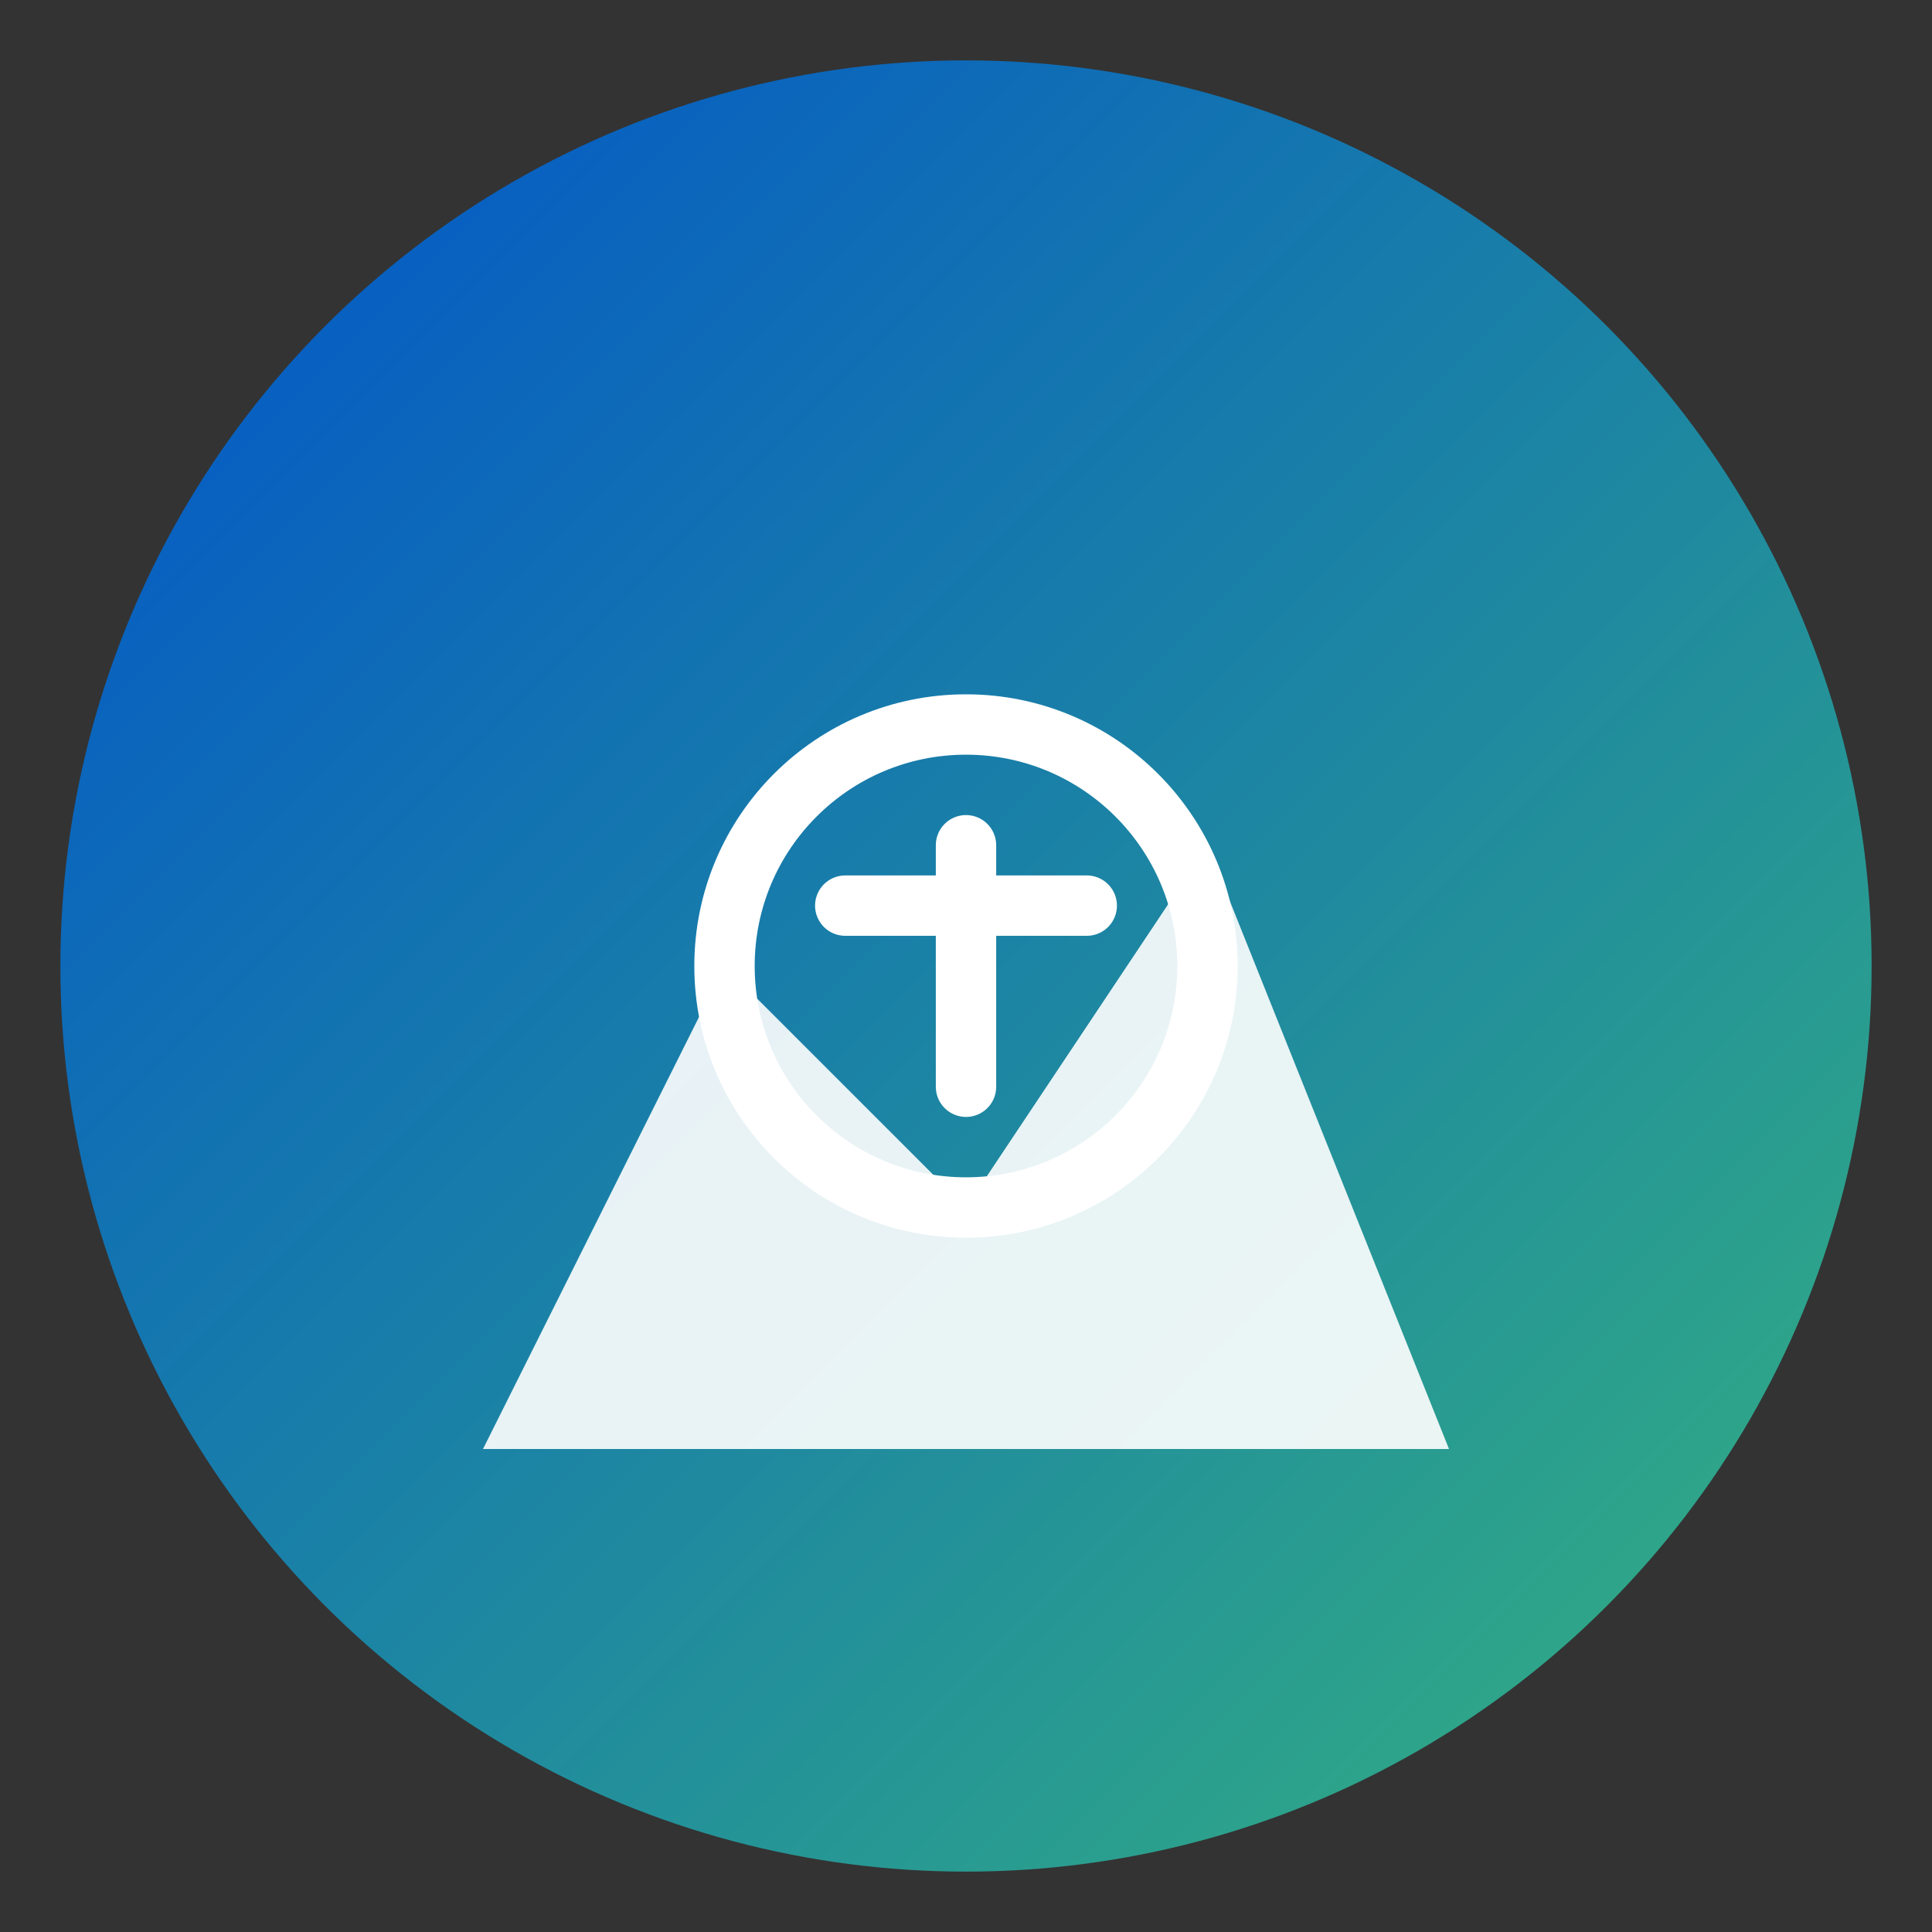
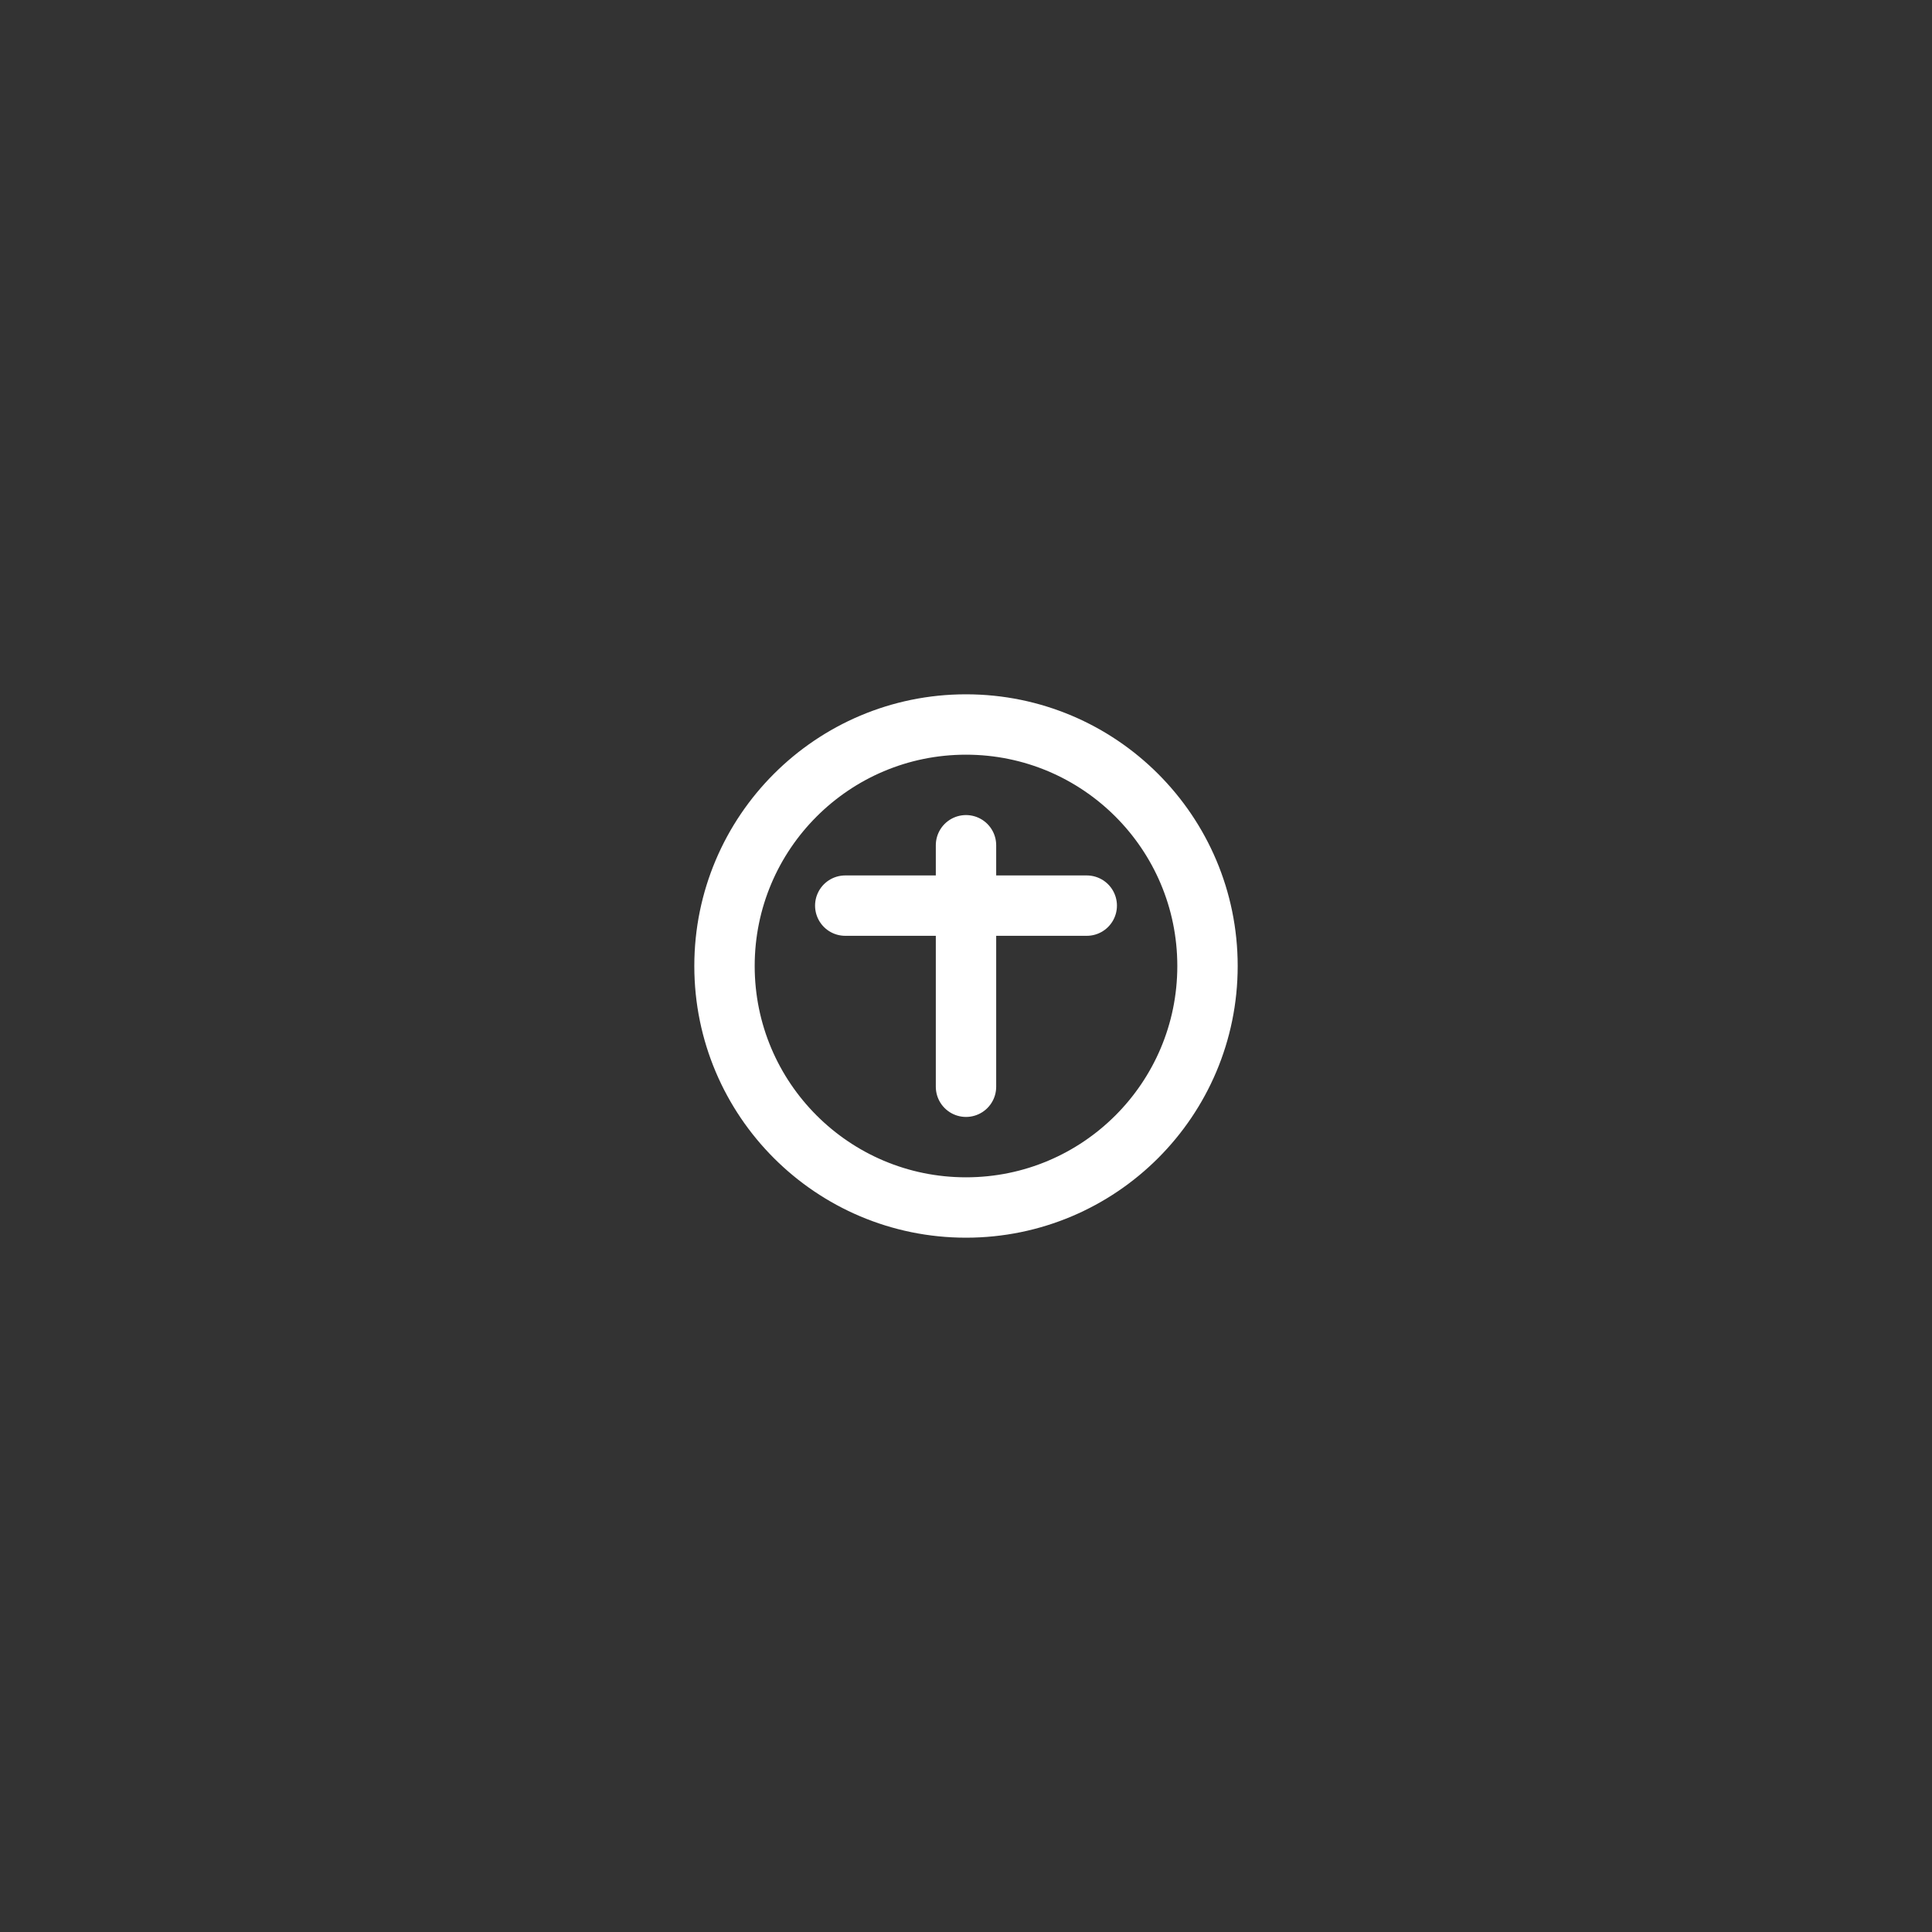
<svg xmlns="http://www.w3.org/2000/svg" width="32" height="32">
  <rect width="100%" height="100%" fill="#333333" stroke="none" />
  <defs>
    <linearGradient id="bg-gradient" x1="0%" y1="0%" x2="100%" y2="100%">
      <stop offset="0%" stop-color="#0052CC" />
      <stop offset="100%" stop-color="#36B37E" />
    </linearGradient>
  </defs>
-   <circle cx="16" cy="16" r="15" fill="url(#bg-gradient)" />
-   <path d="M 8,24 L 12,16 L 16,20 L 20,14 L 24,24 Z" fill="white" opacity="0.9" />
  <circle cx="16" cy="16" r="4" fill="none" stroke="white" stroke-width="1" />
  <path d="M 16,14 L 16,18 M 14,15 L 18,15" stroke="white" stroke-width="1" stroke-linecap="round" />
</svg>